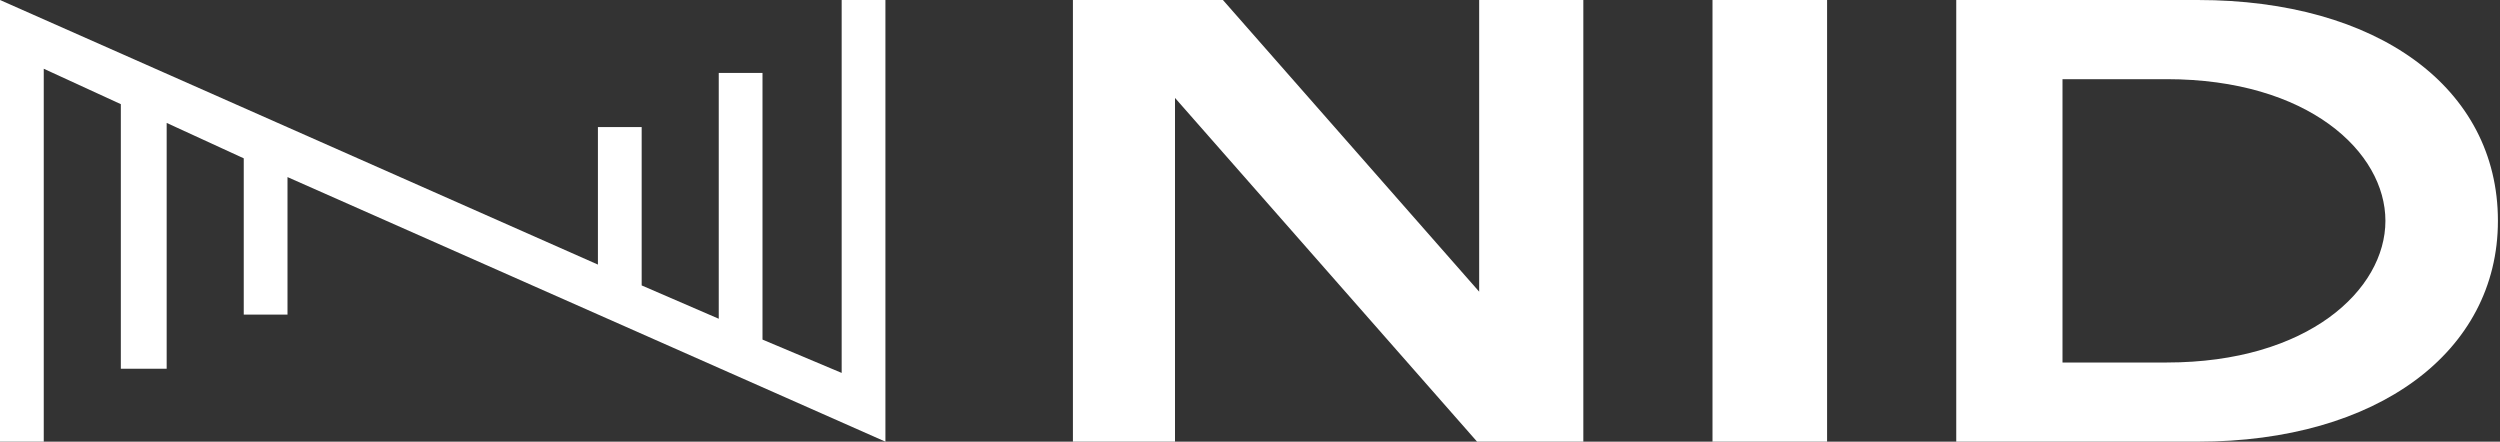
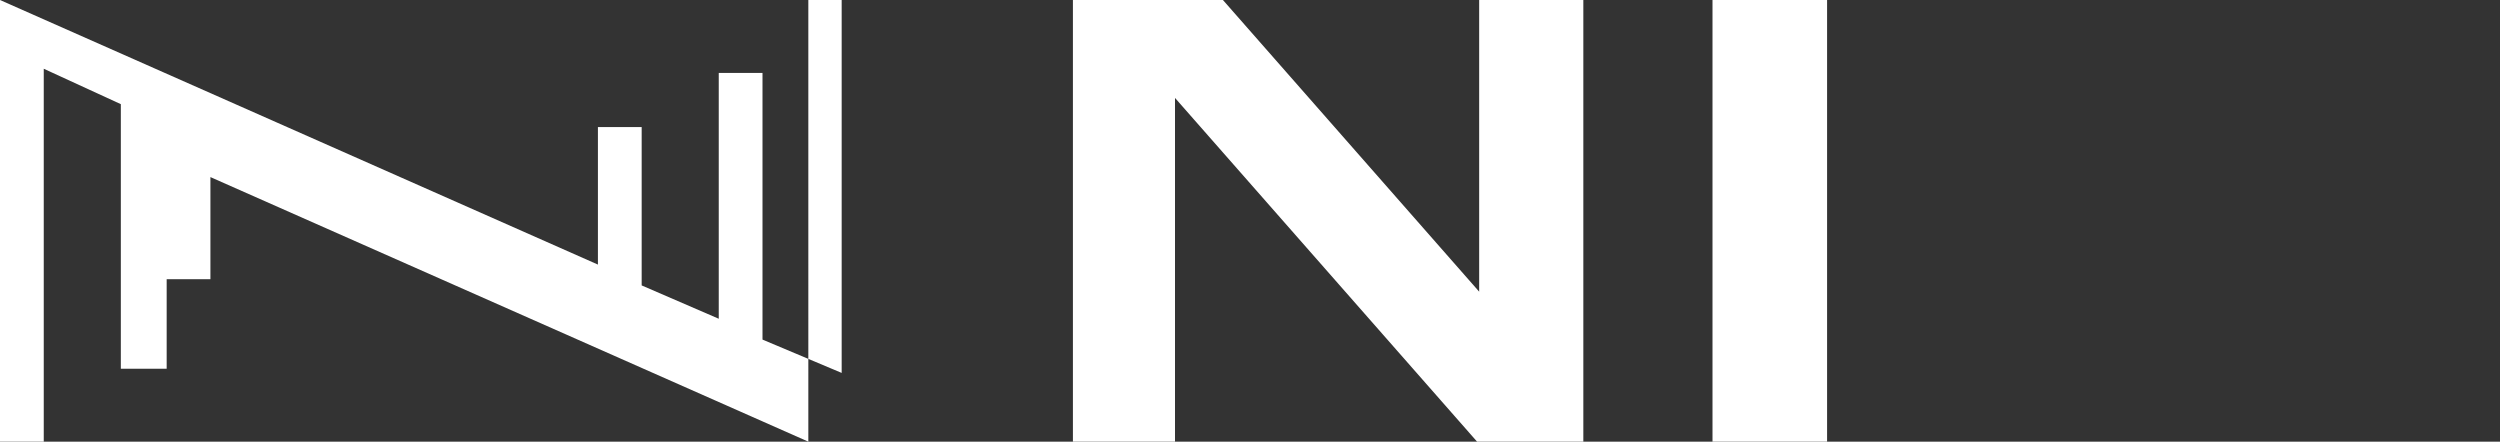
<svg xmlns="http://www.w3.org/2000/svg" version="1.1" id="レイヤー_1" x="0px" y="0px" viewBox="0 0 120 21.2" style="enable-background:new 0 0 120 21.2;" xml:space="preserve">
  <rect x="0" y="0" width="120" height="21.2" fill="#333333" stroke="none" />
  <style type="text/css">
	.st0{fill:#FFFFFF;}
</style>
  <path class="st0" d="M71,0v14L58.7,0h-7.2v21.2h4.9V4.7l14.5,16.5H76V0H71z M82.2,21.2h5.5V0h-5.5V21.2z" />
-   <path class="st0" d="M99,17.1V3.8h5c6.8,0,10.5,3.5,10.5,6.8s-3.7,6.8-10.5,6.8h-5C99,17.4,99,17.1,99,17.1z M93.9,0v21.2h11.6  c8.6,0,14.4-4.3,14.4-10.6c0-6.4-5.8-10.6-14.4-10.6H93.9z" />
-   <path class="st0" d="M40.4,0v17.9l-3.8-1.6V3.5h-2.1v11.8l-3.7-1.6V6.1h-2.1v6.6L0,0v21.2h2.1V3.3L5.8,5v12.7H8V5.9l3.7,1.7v7.5h2.1  V8.5l28.7,12.7V0H40.4z" />
+   <path class="st0" d="M40.4,0v17.9l-3.8-1.6V3.5h-2.1v11.8l-3.7-1.6V6.1h-2.1v6.6L0,0v21.2h2.1V3.3L5.8,5v12.7H8V5.9v7.5h2.1  V8.5l28.7,12.7V0H40.4z" />
</svg>